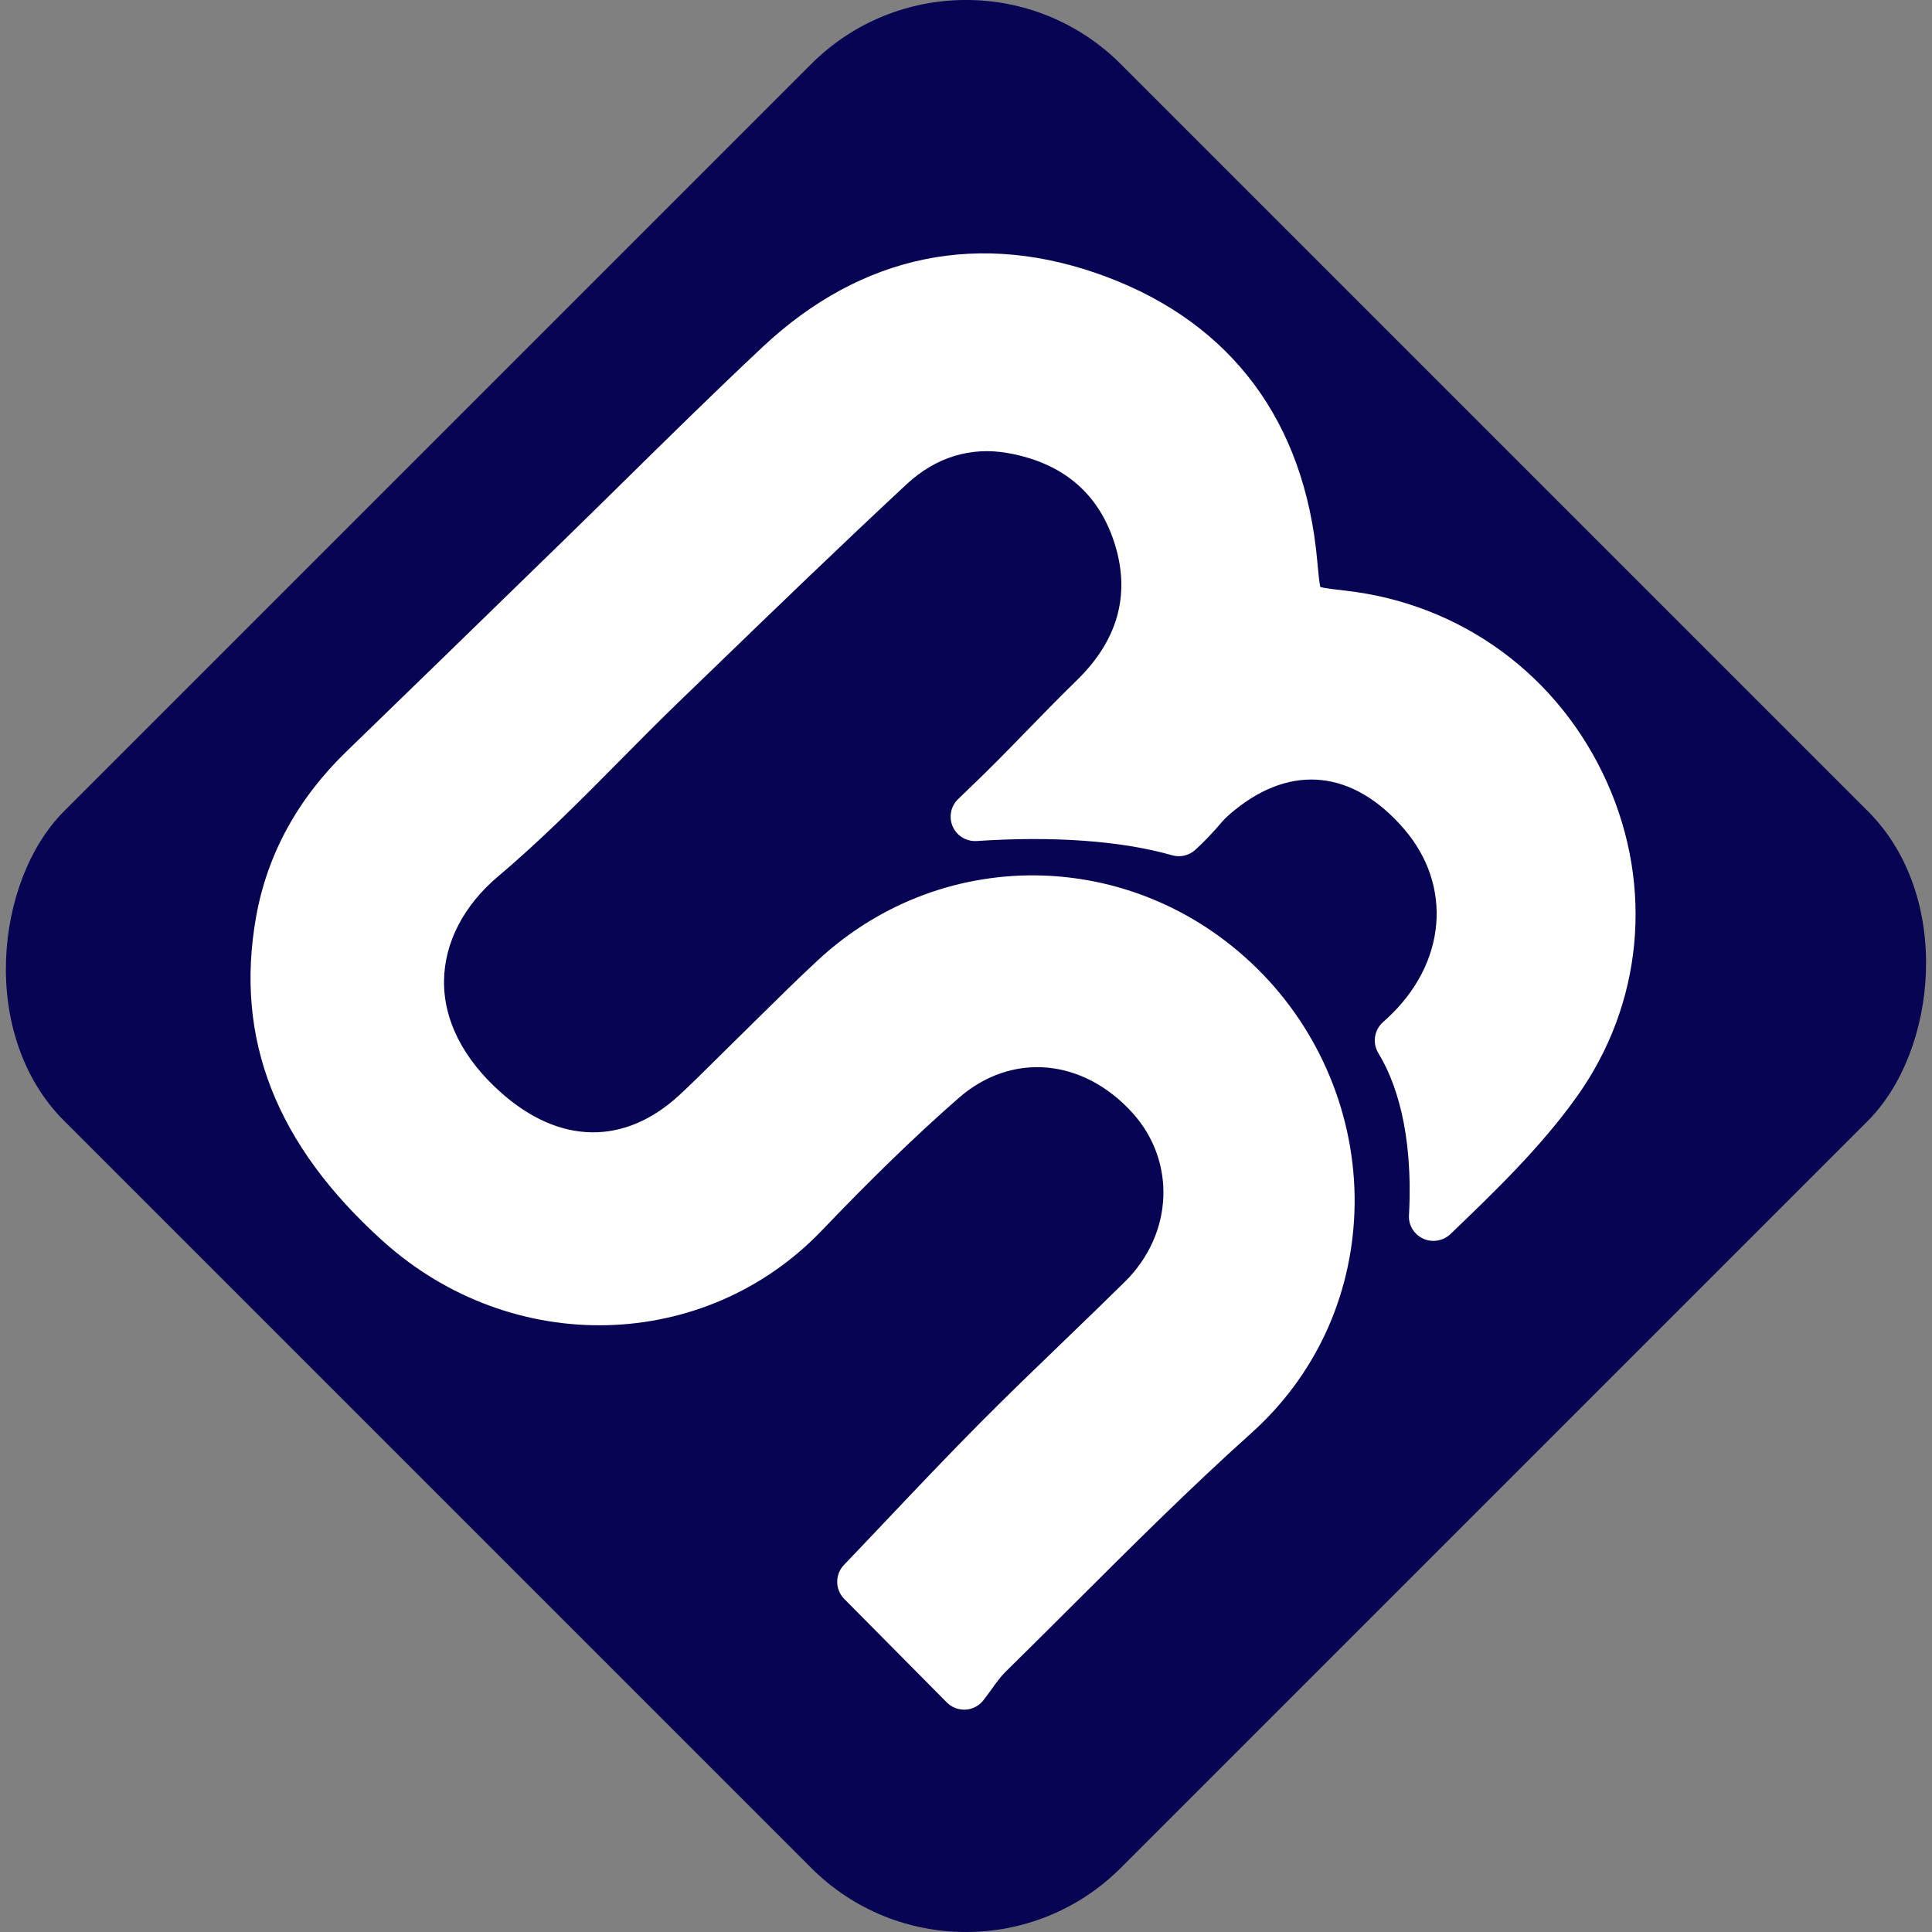
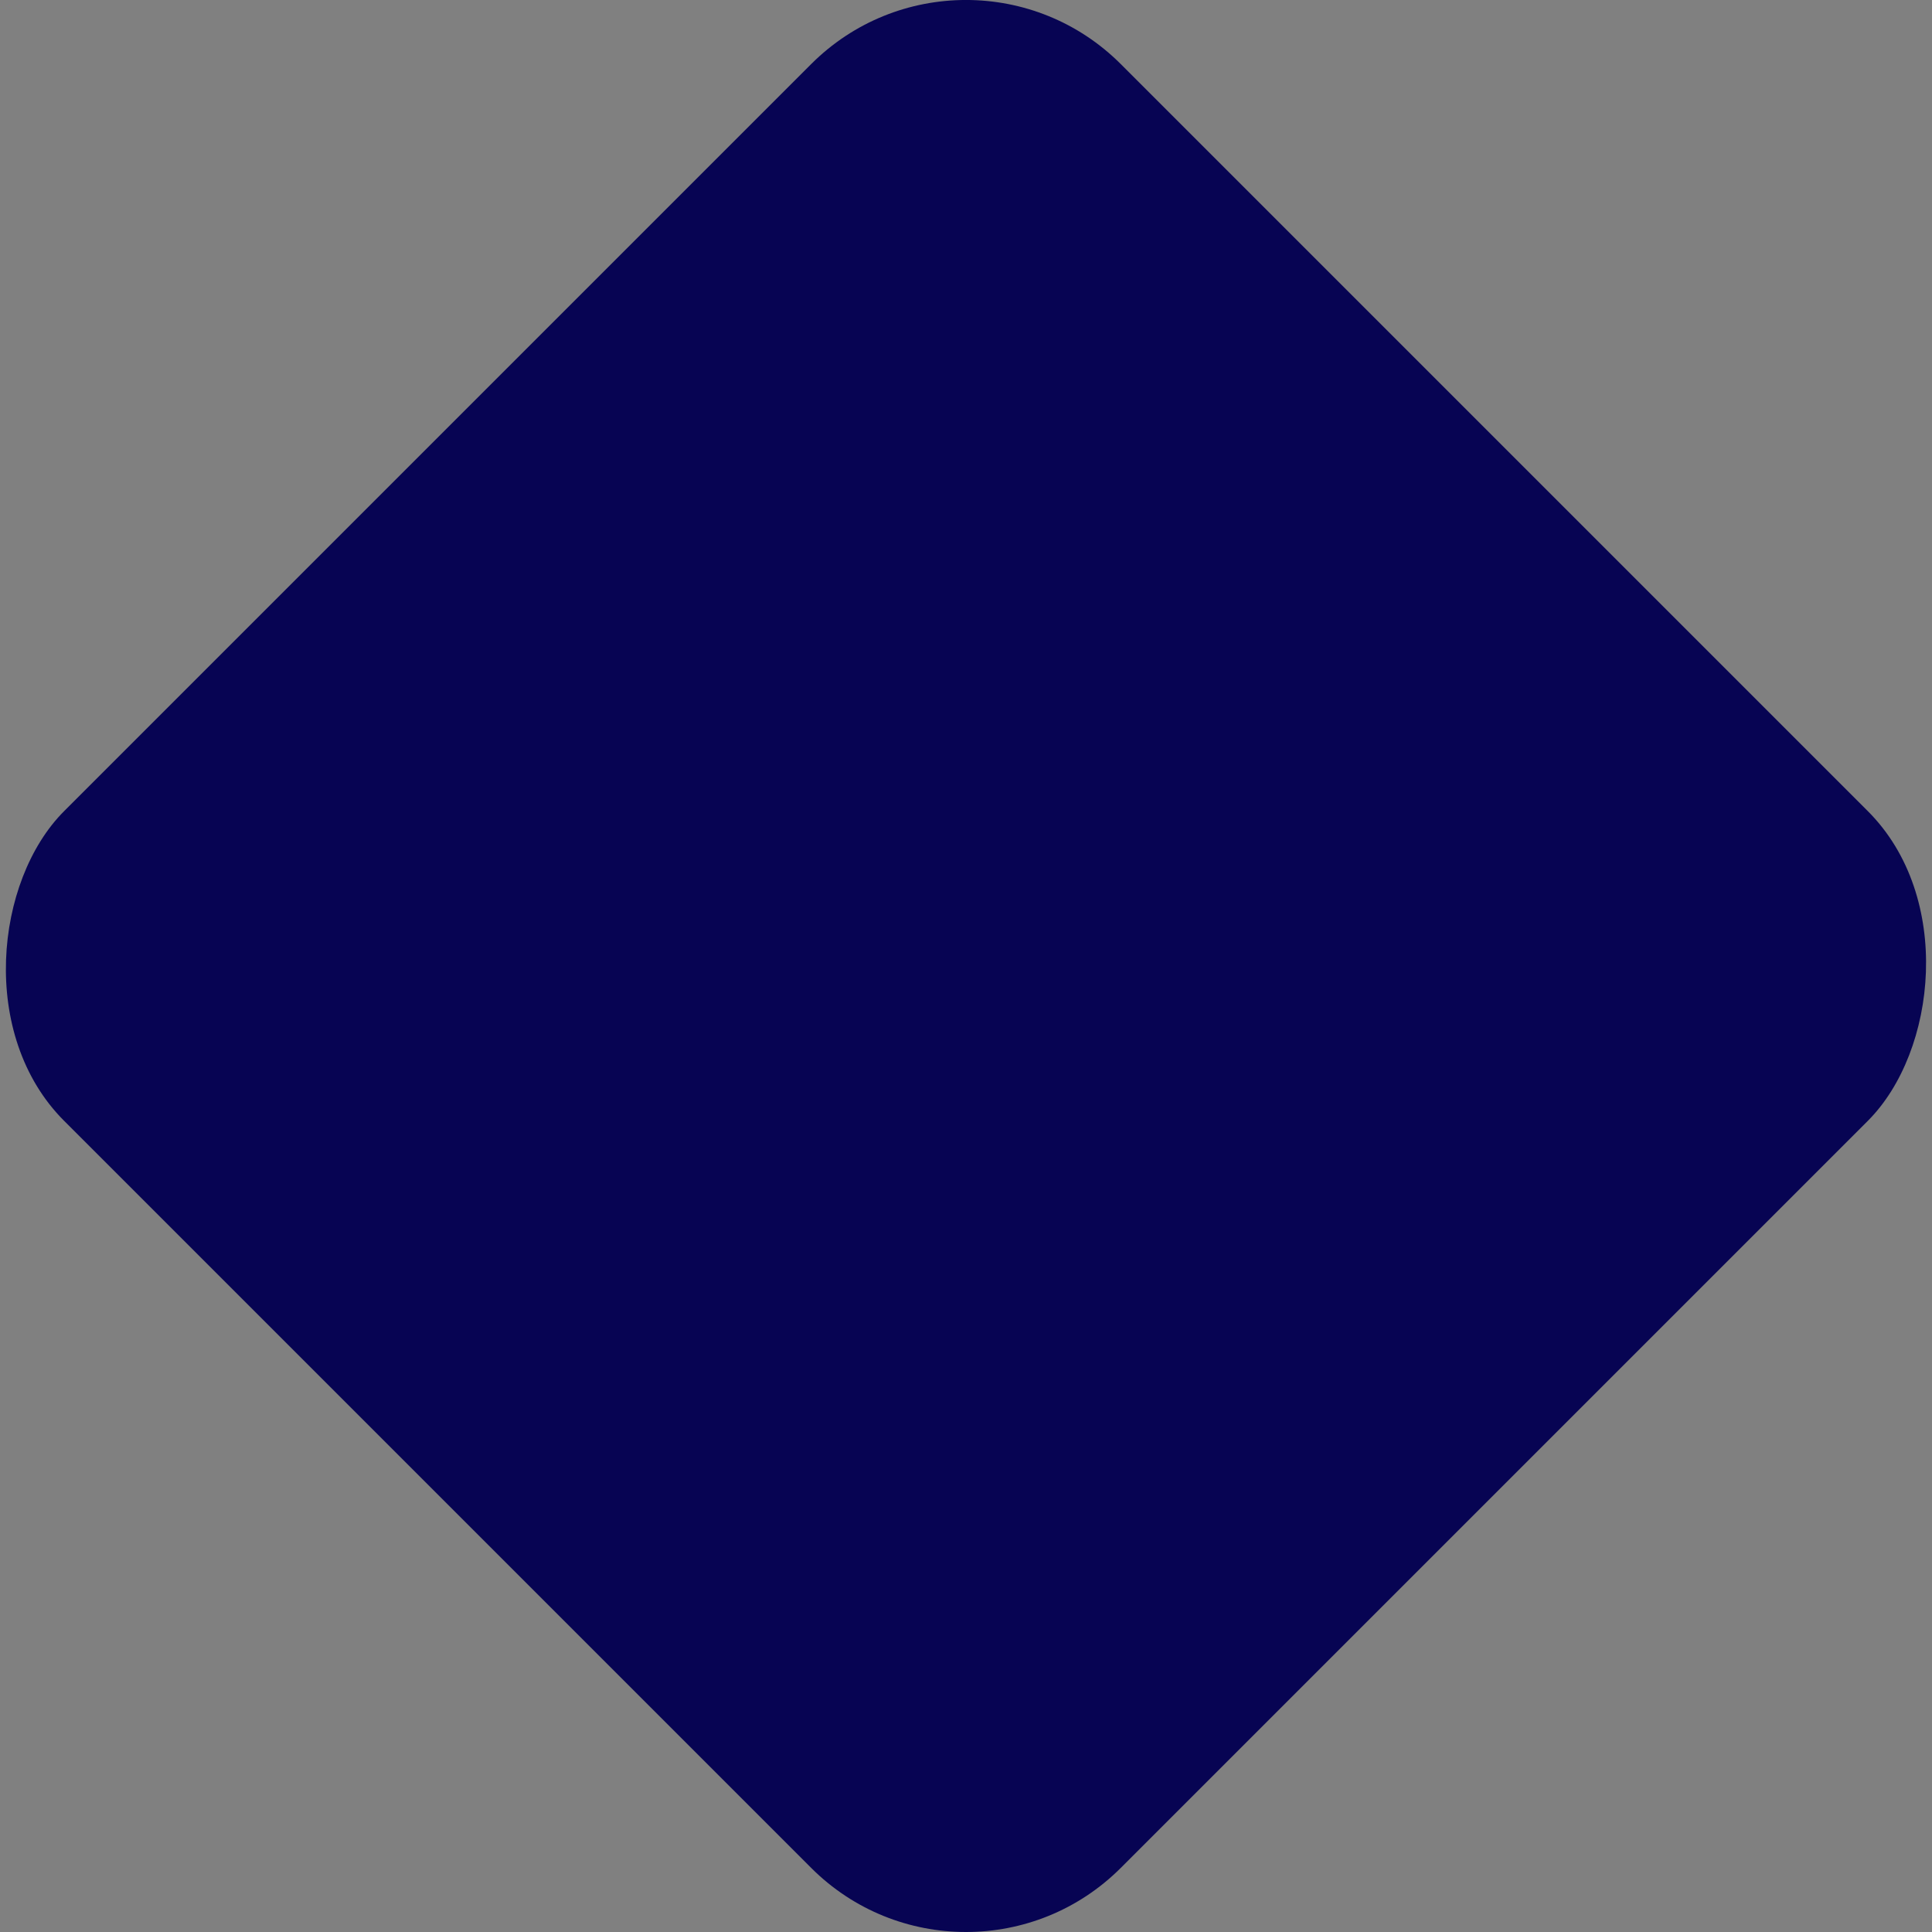
<svg xmlns="http://www.w3.org/2000/svg" id="Layer_2" data-name="Layer 2" viewBox="0 0 428.27 428.27">
  <rect x="0" y="0" width="428.27" height="428.27" fill="#808080" stroke="none" />
  <defs>
    <style> .cls-1 { fill: #070453; } .cls-2 { fill: #fff; } </style>
  </defs>
  <g id="Layer_1-2" data-name="Layer 1">
    <g>
      <rect class="cls-1" x="48.5" y="48.5" width="331.27" height="331.27" rx="48.54" ry="48.54" transform="translate(214.13 -88.7) rotate(45)" />
-       <path class="cls-2" d="M356.3,173.59c-10.6-23.78-32.27-39.72-57.97-42.65-2.25-.26-4.57-.52-5.65-.81-.26-1.08-.46-3.39-.67-5.63l-.02-.22c-2.77-30.73-18.91-52.48-46.7-62.91-27.86-10.46-54.22-5.09-76.21,15.52-10.31,9.66-20.53,19.72-30.41,29.44-4.74,4.66-9.47,9.32-14.23,13.95l-5.24,5.1c-14.12,13.75-28.25,27.5-42.41,41.21-10.83,10.49-17.57,22.84-20.03,36.7-4.79,27.01,4.43,50.52,28.18,71.88,28.61,25.72,71.33,24.65,97.26-2.43,11.36-11.87,20.99-21.19,30.31-29.34,11.7-10.24,27.55-8.87,38.56,3.33,9.71,10.76,8.99,26.82-1.68,37.36-4.55,4.49-9.24,9.02-13.78,13.39-6.03,5.81-12.27,11.82-18.29,17.88-7.18,7.24-14.28,14.73-21.14,21.97-3.03,3.2-6.06,6.4-9.1,9.57-2.02,2.12-1.99,5.46.07,7.54l22.73,22.94c1.02,1.03,2.4,1.6,3.84,1.6.11,0,.22,0,.32,0,1.55-.09,2.99-.85,3.95-2.08.66-.85,1.27-1.69,1.87-2.52,1.08-1.5,2.02-2.79,3.03-3.78,5.11-5.01,10.17-10.07,15.24-15.12,12.68-12.65,25.79-25.73,39.28-37.83,14.04-12.6,22.14-30,22.83-48.99.7-19.37-6.67-38.54-20.23-52.61-27.07-28.08-70.45-29.46-98.77-3.14-4.46,4.14-8.84,8.46-13.07,12.64-1.86,1.83-3.71,3.67-5.58,5.49-1.36,1.32-2.7,2.66-4.05,4-2.56,2.54-5.21,5.18-7.87,7.64-12.17,11.28-26.63,11.09-39.66-.53-8.35-7.44-12.7-16.02-12.58-24.79.12-8.48,4.39-16.7,12.04-23.14,9.53-8.03,18.39-16.98,26.95-25.63,4.25-4.3,8.65-8.74,13.05-12.99l6.66-6.43c14.28-13.8,29.05-28.07,43.82-41.81,6.46-6.01,14.24-8.41,22.51-6.92,12.35,2.21,20.35,9.13,23.78,20.56,3.3,11,.46,20.99-8.44,29.7-4.25,4.15-7.77,7.78-11.18,11.28-4.21,4.33-8.19,8.42-13.32,13.31-.65.62-1.29,1.24-1.94,1.87-1.62,1.58-2.08,4.01-1.16,6.08.92,2.07,3.04,3.33,5.3,3.19,17.07-1.14,32.06-.05,43.34,3.16,1.79.51,3.72.06,5.1-1.19,1.96-1.77,3.89-3.79,5.92-6.19.79-.94,1.88-1.86,2.84-2.64,12.67-10.3,26.34-8.79,37.51,4.15,10.9,12.63,9.4,29.88-3.64,41.95l-1.06.97c-1.91,1.74-2.31,4.6-.97,6.8,3.65,6,7.8,17.11,6.79,35.99-.12,2.22,1.17,4.24,3.19,5.16,2.02.92,4.44.48,6.04-1.06,9.82-9.44,19.98-19.2,28.02-30.49,14.51-20.37,17.02-46.33,6.72-69.45Z" />
    </g>
  </g>
</svg>